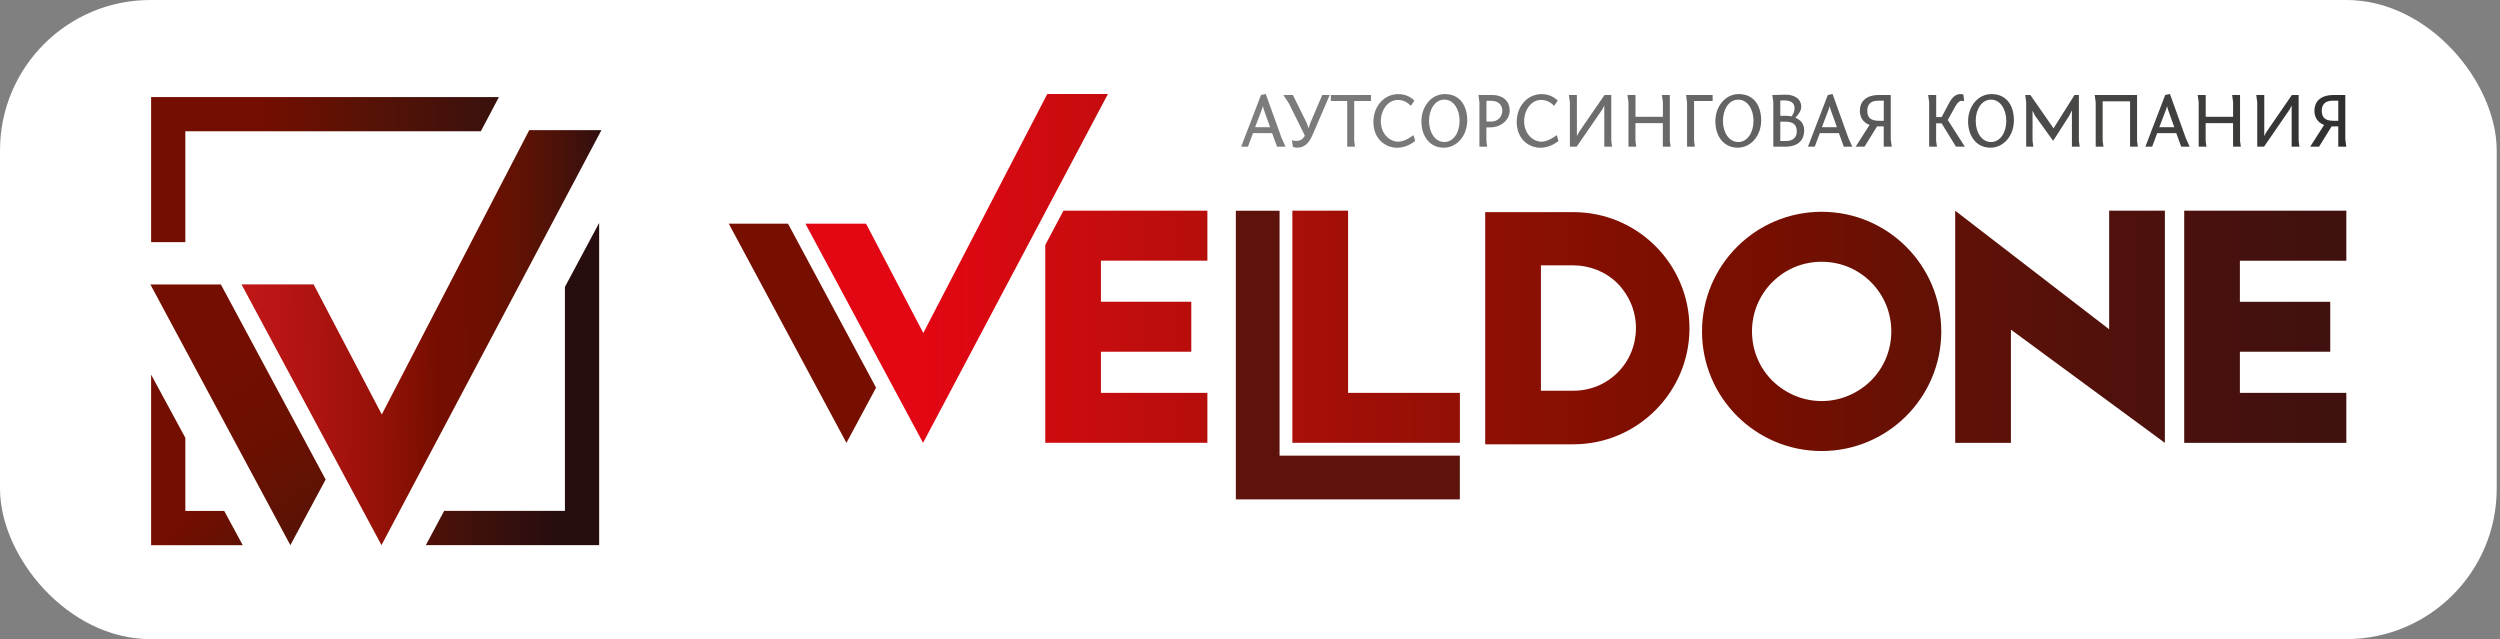
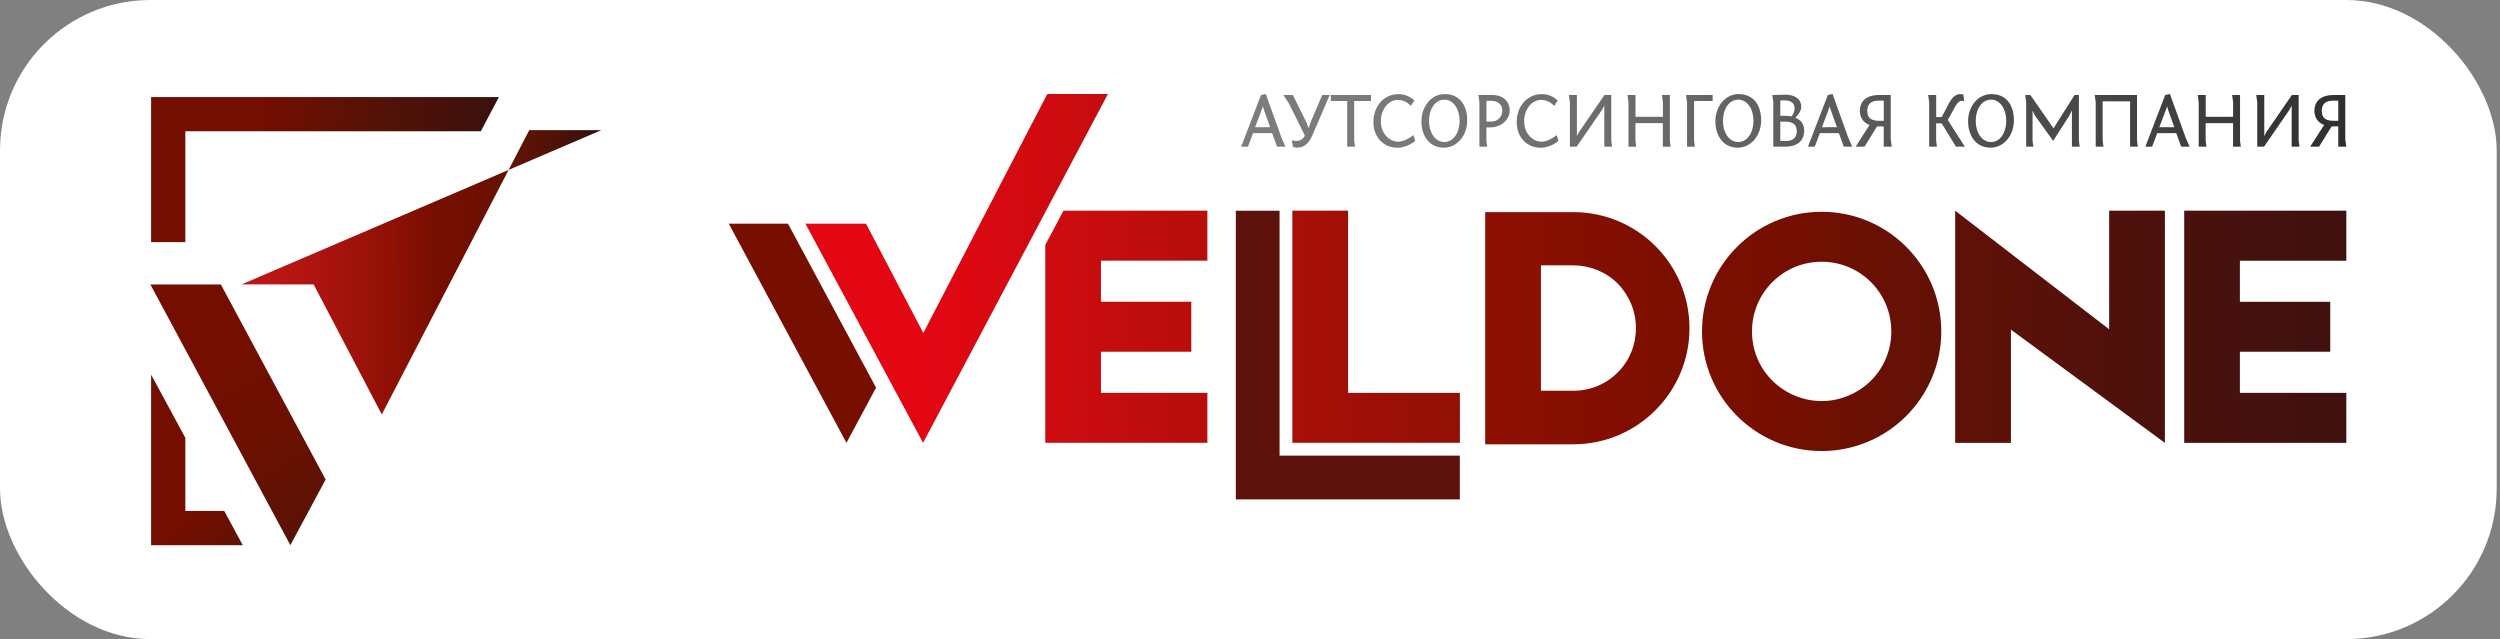
<svg xmlns="http://www.w3.org/2000/svg" width="133" height="34" viewBox="0 0 133 34" fill="none">
  <rect x="0" y="0" width="133" height="34" fill="#808080" stroke="none" />
  <rect width="132.825" height="34" rx="8" fill="white" />
  <path d="M11.75 15.133H8L15.447 29.003L17.324 25.511L11.75 15.133Z" fill="url(#paint0_linear_2727_29680)" />
-   <path d="M31.996 6.922H28.156L20.311 22.049L16.685 15.131H12.848L20.295 29.001L31.996 6.922Z" fill="url(#paint1_linear_2727_29680)" />
+   <path d="M31.996 6.922H28.156L20.311 22.049L16.685 15.131H12.848L31.996 6.922Z" fill="url(#paint1_linear_2727_29680)" />
  <path d="M9.86 6.985H25.58L26.542 5.164H8.039V12.88H9.86V6.985Z" fill="url(#paint2_linear_2727_29680)" />
  <path d="M9.86 27.182V23.292L8.039 19.93V29.003H12.914L11.929 27.182H9.86Z" fill="url(#paint3_linear_2727_29680)" />
-   <path d="M31.875 11.859L30.054 15.264V27.179H23.629L22.656 29H31.875V11.859Z" fill="url(#paint4_linear_2727_29680)" />
  <path d="M41.921 11.898H38.77L45.031 23.56L46.607 20.624L41.921 11.898Z" fill="#770F00" />
  <path fill-rule="evenodd" clip-rule="evenodd" d="M119.162 18.714H123.969V16.055H119.162V13.87H124.825V11.209H116.2V23.561H124.825V20.899H119.162V18.714ZM112.207 11.209V17.518L104.016 11.209V23.561H106.981V17.536L115.172 23.561V11.209H112.207ZM99.534 20.253C98.83 20.939 97.9 21.336 96.912 21.336C95.923 21.336 94.993 20.939 94.289 20.253C93.586 19.55 93.206 18.619 93.206 17.631C93.206 16.643 93.586 15.713 94.289 15.009C94.993 14.305 95.923 13.926 96.912 13.926C97.9 13.926 98.83 14.305 99.534 15.009C100.237 15.713 100.617 16.643 100.617 17.631C100.617 18.619 100.237 19.55 99.534 20.253ZM96.912 11.267C93.396 11.267 90.547 14.118 90.547 17.631C90.547 21.147 93.399 23.995 96.912 23.995C100.427 23.995 103.276 21.144 103.276 17.631C103.276 14.116 100.427 11.267 96.912 11.267ZM86.062 19.816C85.435 20.443 84.599 20.786 83.706 20.786H81.977V14.116H83.687C84.581 14.116 85.435 14.458 86.062 15.085C86.689 15.731 87.032 16.567 87.032 17.46C87.029 18.353 86.689 19.189 86.062 19.816ZM83.706 11.285H79.049H79.012V23.637H79.165H83.706C87.108 23.637 89.88 20.862 89.88 17.462C89.88 14.039 87.106 11.285 83.706 11.285ZM71.718 20.899H77.666V23.558H71.718H71.699H68.753V11.209H71.718V20.899ZM58.57 18.714V20.899H64.233V23.558H55.608V13.035L56.575 11.209H64.233V13.868H58.57V16.053H63.377V18.712H58.57V18.714ZM58.942 5L49.107 23.558L42.848 11.899H46.073L49.12 17.715L55.716 5H58.942Z" fill="url(#paint5_linear_2727_29680)" />
  <path fill-rule="evenodd" clip-rule="evenodd" d="M77.663 26.567H65.746V25.268V24.24V11.211H68.073V24.24H77.663V26.567Z" fill="#5D130C" />
  <path d="M66.031 7.801H66.392L66.661 7.082H67.676L67.937 7.801H68.387L68.182 7.343L67.338 5L67.085 5.055L66.031 7.801ZM67.135 5.812L67.186 5.646L67.228 5.809L67.57 6.768H66.772L67.135 5.812ZM70.741 5.055L69.821 7.193C69.634 7.622 69.394 7.857 69.001 7.857C68.93 7.857 68.862 7.841 68.785 7.812L68.727 7.456C68.798 7.48 68.867 7.498 68.938 7.498C69.165 7.498 69.317 7.411 69.418 7.214L68.577 5.514L68.274 5.055H68.782L69.515 6.536L69.615 6.821L69.71 6.536L70.343 5.055H70.741ZM70.801 5.372V5.055H72.936V5.372H72.043V7.488L72.085 7.801H71.671V5.372H70.801ZM75.247 5.348L75.057 5.632C74.862 5.427 74.636 5.316 74.362 5.316C73.827 5.316 73.46 5.867 73.46 6.447C73.46 7.119 73.927 7.538 74.391 7.538C74.767 7.538 75.194 7.187 75.194 7.187L75.287 7.496C75.287 7.496 74.889 7.859 74.327 7.859C73.687 7.859 73.065 7.382 73.065 6.489C73.065 5.632 73.653 5.008 74.38 5.008C74.72 5.005 75.002 5.121 75.247 5.348ZM76.86 5.005C76.154 5.005 75.619 5.648 75.619 6.455C75.619 7.227 76.048 7.857 76.807 7.857C77.513 7.857 78.056 7.214 78.056 6.405C78.056 5.603 77.658 5.005 76.86 5.005ZM76.024 6.428C76.024 5.806 76.351 5.3 76.839 5.3C77.326 5.3 77.65 5.806 77.65 6.428C77.65 7.05 77.329 7.556 76.839 7.556C76.351 7.556 76.024 7.05 76.024 6.428ZM78.652 5.055L78.705 5.44V7.804H79.118L79.076 7.49V6.776H79.279C79.875 6.776 80.315 6.36 80.315 5.883C80.315 5.319 79.877 5.055 79.421 5.055H78.652ZM79.079 6.465V5.364H79.348C79.653 5.364 79.922 5.54 79.922 5.88C79.922 6.239 79.653 6.465 79.348 6.465H79.079ZM82.871 5.348L82.681 5.632C82.486 5.427 82.26 5.316 81.986 5.316C81.451 5.316 81.084 5.867 81.084 6.447C81.084 7.119 81.551 7.538 82.015 7.538C82.391 7.538 82.818 7.187 82.818 7.187L82.911 7.496C82.911 7.496 82.513 7.859 81.951 7.859C81.311 7.859 80.689 7.382 80.689 6.489C80.689 5.632 81.277 5.008 82.004 5.008C82.347 5.005 82.629 5.121 82.871 5.348ZM85.346 5.619L85.235 5.833L83.878 7.804H83.517V5.44L83.464 5.055H83.891V7.24L84.002 7.027L85.359 5.055H85.72V7.49L85.762 7.804H85.348V5.619H85.346ZM88.835 5.055V7.49L88.877 7.804H88.463V6.552H87.006V7.49L87.048 7.804H86.634V5.44L86.582 5.055H87.008V6.215H88.466V5.437L88.413 5.053H88.835V5.055ZM89.749 5.44L89.697 5.055H91.112V5.372H90.124V7.488L90.166 7.801H89.752V5.44H89.749ZM92.498 5.005C91.792 5.005 91.257 5.648 91.257 6.455C91.257 7.227 91.686 7.857 92.445 7.857C93.151 7.857 93.694 7.214 93.694 6.405C93.692 5.603 93.296 5.005 92.498 5.005ZM91.66 6.428C91.66 5.806 91.987 5.3 92.474 5.3C92.962 5.3 93.286 5.806 93.286 6.428C93.286 7.05 92.964 7.556 92.474 7.556C91.987 7.556 91.66 7.05 91.66 6.428ZM94.714 5.348C94.778 5.343 94.838 5.34 94.891 5.34C95.291 5.34 95.471 5.477 95.471 5.77C95.471 5.954 95.384 6.096 95.312 6.191C95.305 6.191 95.168 6.162 95.009 6.162H94.712V5.348H94.714ZM94.287 5.055L94.34 5.44V7.804H94.965C95.718 7.804 95.982 7.398 95.982 6.953C95.982 6.557 95.784 6.386 95.515 6.26C95.623 6.152 95.826 5.917 95.826 5.688C95.826 5.253 95.457 5.021 94.941 5.037L94.287 5.055ZM94.714 6.471H94.949C95.37 6.471 95.589 6.608 95.589 6.987C95.589 7.243 95.457 7.501 95.015 7.501H94.712V6.471H94.714ZM96.185 7.801H96.546L96.815 7.082H97.829L98.09 7.801H98.541L98.335 7.343L97.492 5L97.239 5.055L96.185 7.801ZM97.289 5.812L97.339 5.646L97.381 5.809L97.724 6.768H96.925L97.289 5.812ZM100.214 6.426H99.98C99.558 6.426 99.339 6.291 99.339 5.891C99.339 5.614 99.471 5.356 99.914 5.356H100.217V6.426H100.214ZM98.944 5.891C98.944 6.207 99.089 6.51 99.46 6.647L98.72 7.804H99.192L99.858 6.726H100.214V7.804H100.641L100.588 7.419V5.055H99.964C99.207 5.055 98.944 5.461 98.944 5.891ZM103.002 6.228H103.295L103.685 5.493C103.888 5.108 104.099 5.005 104.288 5.005C104.36 5.005 104.42 5.018 104.454 5.032L104.491 5.377C104.457 5.369 104.404 5.364 104.354 5.364C104.254 5.364 104.143 5.443 104.02 5.664L103.622 6.384L104.531 7.804H104.059L103.295 6.563H103.002V7.49L103.045 7.804H102.631V5.44L102.578 5.055H103.005V6.228H103.002ZM105.943 5.005C105.237 5.005 104.702 5.648 104.702 6.455C104.702 7.227 105.132 7.857 105.891 7.857C106.597 7.857 107.14 7.214 107.14 6.405C107.14 5.603 106.745 5.005 105.943 5.005ZM105.108 6.428C105.108 5.806 105.435 5.3 105.922 5.3C106.41 5.3 106.734 5.806 106.734 6.428C106.734 7.05 106.413 7.556 105.922 7.556C105.432 7.556 105.108 7.05 105.108 6.428ZM109.227 7.493L108.268 6.162L108.131 5.885V7.488L108.173 7.801H107.793V5.437L107.741 5.053H108.015L109.248 6.826L110.366 5.053H110.597V7.488L110.64 7.801H110.226V5.87L110.081 6.162L109.227 7.493ZM113.691 5.055V7.49L113.733 7.804H113.32V5.39H111.862V7.49L111.905 7.804H111.491V5.44L111.438 5.055H113.691ZM114.134 7.801H114.495L114.764 7.082H115.778L116.039 7.801H116.49L116.284 7.343L115.441 5L115.188 5.055L114.134 7.801ZM115.238 5.812L115.288 5.646L115.33 5.809L115.673 6.768H114.875L115.238 5.812ZM119.17 5.055V7.49L119.212 7.804H118.799V6.552H117.341V7.49L117.383 7.804H116.97V5.44L116.917 5.055H117.344V6.215H118.801V5.437L118.749 5.053H119.17V5.055ZM121.914 5.619L121.803 5.833L120.446 7.804H120.085V5.44L120.032 5.055H120.459V7.24L120.57 7.027L121.927 5.055H122.288V7.49L122.33 7.804H121.916V5.619H121.914ZM124.396 6.426H124.159C123.737 6.426 123.518 6.291 123.518 5.891C123.518 5.614 123.65 5.356 124.093 5.356H124.396V6.426ZM123.126 5.891C123.126 6.207 123.271 6.51 123.642 6.647L122.902 7.804H123.374L124.04 6.726H124.396V7.804H124.823L124.77 7.419V5.055H124.146C123.389 5.055 123.126 5.461 123.126 5.891Z" fill="url(#paint6_linear_2727_29680)" />
  <defs>
    <linearGradient id="paint0_linear_2727_29680" x1="9.83" y1="15.53" x2="22.502" y2="37.507" gradientUnits="userSpaceOnUse">
      <stop offset="0.107" stop-color="#740E00" />
      <stop offset="0.226" stop-color="#710F00" />
      <stop offset="0.358" stop-color="#6B1001" />
      <stop offset="0.496" stop-color="#5F1204" />
      <stop offset="0.639" stop-color="#501208" />
      <stop offset="0.784" stop-color="#3D110C" />
      <stop offset="0.923" stop-color="#280D0E" />
    </linearGradient>
    <linearGradient id="paint1_linear_2727_29680" x1="9.69" y1="18.096" x2="34.545" y2="17.865" gradientUnits="userSpaceOnUse">
      <stop offset="0.066" stop-color="#C31718" />
      <stop offset="0.129" stop-color="#C01717" />
      <stop offset="0.22" stop-color="#B71514" />
      <stop offset="0.328" stop-color="#A7130E" />
      <stop offset="0.447" stop-color="#8F1105" />
      <stop offset="0.552" stop-color="#740E00" />
      <stop offset="0.606" stop-color="#710F00" />
      <stop offset="0.666" stop-color="#6B1001" />
      <stop offset="0.729" stop-color="#5F1204" />
      <stop offset="0.794" stop-color="#501208" />
      <stop offset="0.86" stop-color="#3D110C" />
      <stop offset="0.923" stop-color="#280D0E" />
    </linearGradient>
    <linearGradient id="paint2_linear_2727_29680" x1="10.489" y1="9.012" x2="41.644" y2="9.057" gradientUnits="userSpaceOnUse">
      <stop offset="0.107" stop-color="#740E00" />
      <stop offset="0.291" stop-color="#571206" />
      <stop offset="0.488" stop-color="#3D110C" />
      <stop offset="0.636" stop-color="#2E0E0E" />
      <stop offset="0.717" stop-color="#280D0E" />
    </linearGradient>
    <linearGradient id="paint3_linear_2727_29680" x1="0.878" y1="17.305" x2="19.714" y2="36.141" gradientUnits="userSpaceOnUse">
      <stop offset="0.511" stop-color="#740E00" />
      <stop offset="0.659" stop-color="#5A1205" />
      <stop offset="0.892" stop-color="#36100D" />
      <stop offset="1" stop-color="#280D0E" />
    </linearGradient>
    <linearGradient id="paint4_linear_2727_29680" x1="9.085" y1="20.325" x2="54.468" y2="20.586" gradientUnits="userSpaceOnUse">
      <stop offset="0.183" stop-color="#740E00" />
      <stop offset="0.341" stop-color="#44110B" />
      <stop offset="0.447" stop-color="#280D0E" />
    </linearGradient>
    <linearGradient id="paint5_linear_2727_29680" x1="42.847" y1="14.499" x2="124.824" y2="14.499" gradientUnits="userSpaceOnUse">
      <stop offset="0.079" stop-color="#E30613" />
      <stop offset="0.174" stop-color="#CA0C0F" />
      <stop offset="0.322" stop-color="#A70F08" />
      <stop offset="0.451" stop-color="#8D1003" />
      <stop offset="0.555" stop-color="#7D0F00" />
      <stop offset="0.622" stop-color="#770F00" />
      <stop offset="0.742" stop-color="#611106" />
      <stop offset="0.855" stop-color="#4F110C" />
      <stop offset="0.945" stop-color="#44110E" />
      <stop offset="1" stop-color="#40110F" />
    </linearGradient>
    <linearGradient id="paint6_linear_2727_29680" x1="66.031" y1="6.429" x2="124.822" y2="6.429" gradientUnits="userSpaceOnUse">
      <stop offset="9.05724e-07" stop-color="#7D7D7D" />
      <stop offset="0.147" stop-color="#787878" />
      <stop offset="0.356" stop-color="#6B6B6B" />
      <stop offset="0.602" stop-color="#565656" />
      <stop offset="0.873" stop-color="#3D3D3C" />
      <stop offset="1" stop-color="#2F2F2F" />
    </linearGradient>
  </defs>
</svg>